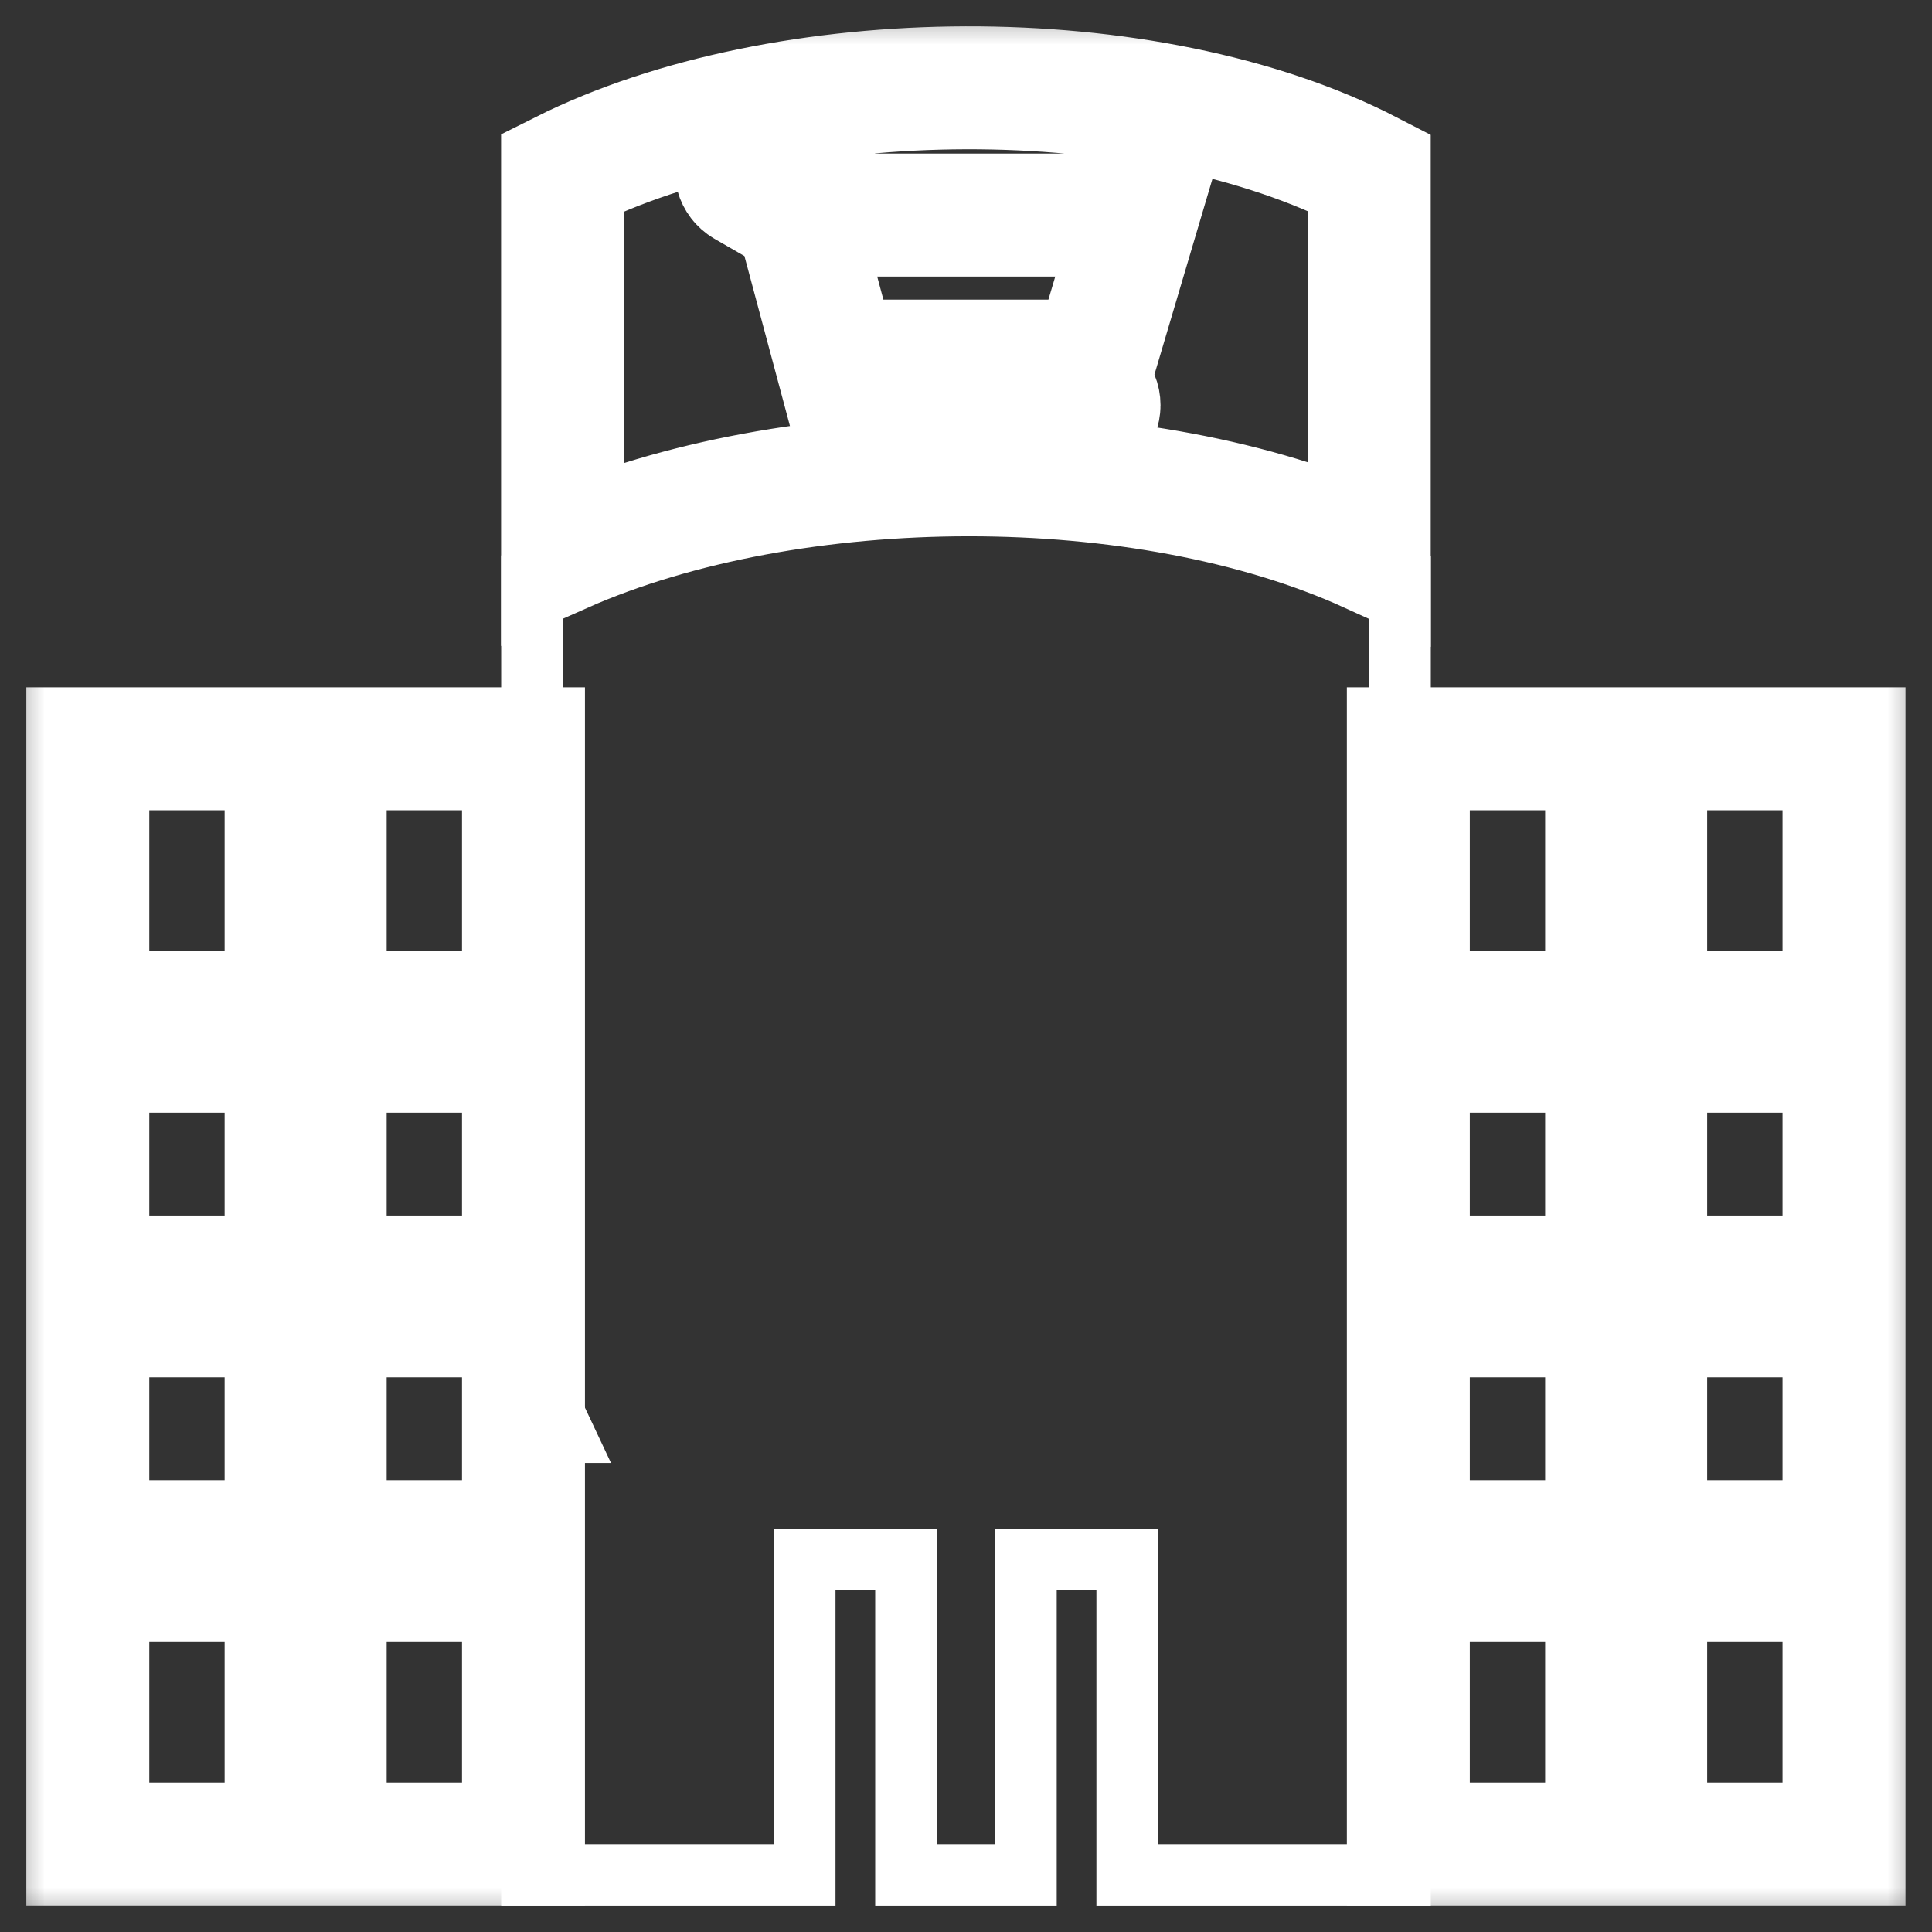
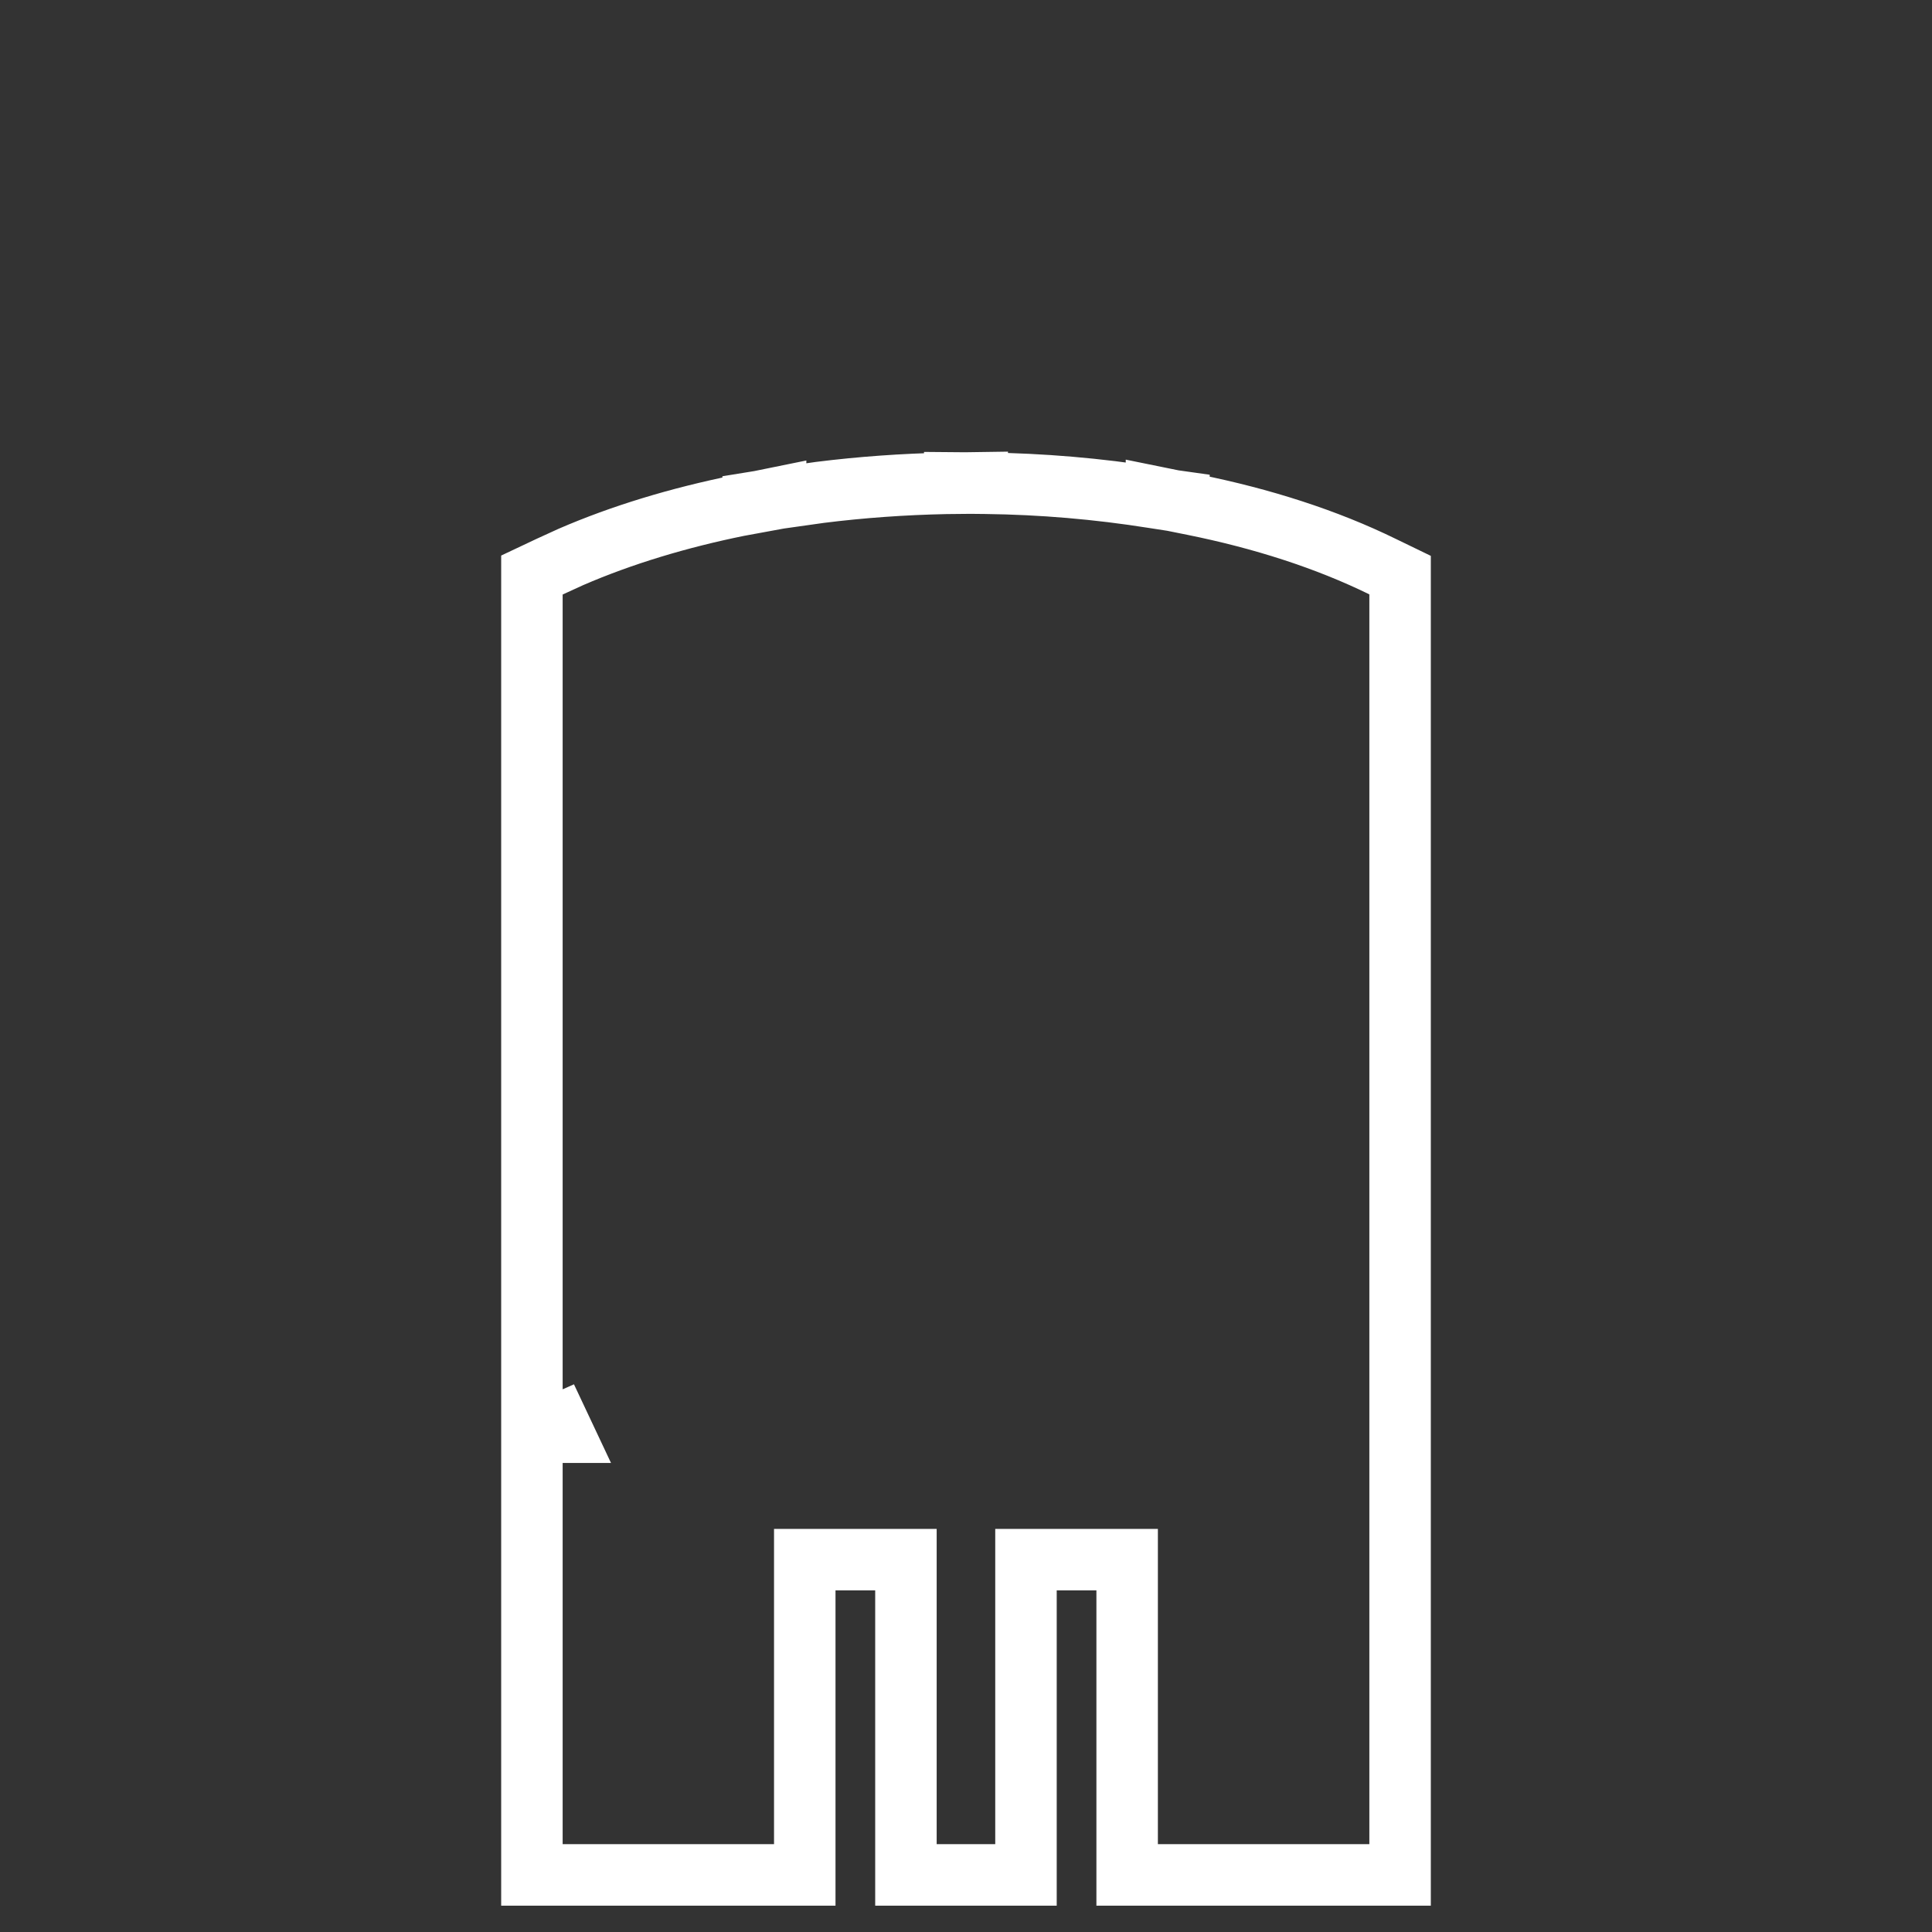
<svg xmlns="http://www.w3.org/2000/svg" width="22" height="22" viewBox="0 0 22 22" fill="none">
  <rect x="0" y="0" width="22" height="22" fill="#333333" stroke="none" />
  <path d="M6.169 16.309H6.406L6.365 16.222L6.169 16.309ZM15.943 21.35H12.835V17.76H11.683V21.35H10.316V17.76H9.164V21.35H6.057V6.548L6.256 6.454L6.501 6.342C7.083 6.09 7.731 5.895 8.412 5.757L8.576 5.725V5.721L8.65 5.709L8.832 5.672V5.68L8.87 5.673L9.337 5.607C9.808 5.548 10.288 5.514 10.771 5.504L10.872 5.503V5.499L10.99 5.5L11.128 5.498V5.502L11.226 5.503C11.863 5.511 12.5 5.565 13.13 5.665L13.169 5.671V5.662L13.361 5.701L13.425 5.71V5.714L13.589 5.747C14.368 5.904 15.103 6.138 15.747 6.454L15.943 6.549V21.35Z" stroke="white" stroke-width="0.7" />
  <mask id="path-2-outside-1_563_3753" maskUnits="userSpaceOnUse" x="0" y="0" width="22" height="22" fill="black">
-     <rect fill="white" y="0" width="22" height="22" />
-     <path fill-rule="evenodd" clip-rule="evenodd" d="M15.592 1.962C13.072 0.661 8.925 0.698 6.406 1.962V6.281C7.712 5.703 9.377 5.407 11.036 5.407C12.669 5.407 14.304 5.694 15.592 6.279V1.962ZM9.508 2.449H12.954L12.461 4.112H9.954L10.032 4.405H12.306C12.362 4.405 12.415 4.427 12.454 4.466C12.493 4.505 12.515 4.558 12.515 4.614C12.515 4.669 12.493 4.722 12.454 4.762C12.415 4.801 12.362 4.823 12.306 4.823H11.88V4.908C11.88 4.964 11.858 5.017 11.819 5.056C11.78 5.095 11.727 5.117 11.671 5.117C11.616 5.117 11.563 5.095 11.524 5.056C11.484 5.017 11.462 4.964 11.462 4.908V4.823H10.716V4.908C10.713 4.962 10.69 5.012 10.651 5.05C10.613 5.087 10.561 5.107 10.507 5.107C10.453 5.107 10.402 5.087 10.363 5.05C10.324 5.012 10.301 4.962 10.298 4.908V4.823H9.875C9.829 4.823 9.783 4.809 9.746 4.78C9.709 4.752 9.683 4.713 9.671 4.668L9.078 2.454L8.486 2.113C8.438 2.085 8.404 2.04 8.389 1.987C8.375 1.933 8.382 1.877 8.41 1.829C8.437 1.781 8.483 1.746 8.536 1.732C8.589 1.718 8.646 1.725 8.694 1.753L9.361 2.137C9.414 2.168 9.449 2.218 9.461 2.274L9.508 2.449ZM5.961 8.527V11.528H3.703V8.527H5.961ZM5.961 11.971V14.542H3.703V11.971H5.961ZM5.961 14.984V17.555H3.703V14.984H5.961ZM5.961 17.998V20.999H3.703V17.998H5.961ZM3.258 20.999H1V17.998H3.258V20.999ZM1 17.555V14.984H3.258V17.555H1ZM1 14.542V11.971H3.258V14.542H1ZM1 11.528V8.527H3.258V11.528H1ZM16.037 8.527V11.528H18.295V8.527H16.037ZM16.037 11.971V14.542H18.295V11.971H16.037ZM16.037 14.984V17.555H18.295V14.984H16.037ZM16.037 17.998V20.999H18.295V17.998H16.037ZM18.74 20.999H20.998V17.998H18.74V20.999ZM20.998 17.555V14.984H18.74V17.555H20.998ZM20.998 14.542V11.971H18.74V14.542H20.998ZM20.998 11.528V8.527H18.74V11.528H20.998Z" />
-   </mask>
-   <path fill-rule="evenodd" clip-rule="evenodd" d="M15.592 1.962C13.072 0.661 8.925 0.698 6.406 1.962V6.281C7.712 5.703 9.377 5.407 11.036 5.407C12.669 5.407 14.304 5.694 15.592 6.279V1.962ZM9.508 2.449H12.954L12.461 4.112H9.954L10.032 4.405H12.306C12.362 4.405 12.415 4.427 12.454 4.466C12.493 4.505 12.515 4.558 12.515 4.614C12.515 4.669 12.493 4.722 12.454 4.762C12.415 4.801 12.362 4.823 12.306 4.823H11.88V4.908C11.88 4.964 11.858 5.017 11.819 5.056C11.78 5.095 11.727 5.117 11.671 5.117C11.616 5.117 11.563 5.095 11.524 5.056C11.484 5.017 11.462 4.964 11.462 4.908V4.823H10.716V4.908C10.713 4.962 10.69 5.012 10.651 5.05C10.613 5.087 10.561 5.107 10.507 5.107C10.453 5.107 10.402 5.087 10.363 5.05C10.324 5.012 10.301 4.962 10.298 4.908V4.823H9.875C9.829 4.823 9.783 4.809 9.746 4.78C9.709 4.752 9.683 4.713 9.671 4.668L9.078 2.454L8.486 2.113C8.438 2.085 8.404 2.04 8.389 1.987C8.375 1.933 8.382 1.877 8.41 1.829C8.437 1.781 8.483 1.746 8.536 1.732C8.589 1.718 8.646 1.725 8.694 1.753L9.361 2.137C9.414 2.168 9.449 2.218 9.461 2.274L9.508 2.449ZM5.961 8.527V11.528H3.703V8.527H5.961ZM5.961 11.971V14.542H3.703V11.971H5.961ZM5.961 14.984V17.555H3.703V14.984H5.961ZM5.961 17.998V20.999H3.703V17.998H5.961ZM3.258 20.999H1V17.998H3.258V20.999ZM1 17.555V14.984H3.258V17.555H1ZM1 14.542V11.971H3.258V14.542H1ZM1 11.528V8.527H3.258V11.528H1ZM16.037 8.527V11.528H18.295V8.527H16.037ZM16.037 11.971V14.542H18.295V11.971H16.037ZM16.037 14.984V17.555H18.295V14.984H16.037ZM16.037 17.998V20.999H18.295V17.998H16.037ZM18.74 20.999H20.998V17.998H18.74V20.999ZM20.998 17.555V14.984H18.74V17.555H20.998ZM20.998 14.542V11.971H18.74V14.542H20.998ZM20.998 11.528V8.527H18.74V11.528H20.998Z" stroke="white" stroke-width="1.4" mask="url(#path-2-outside-1_563_3753)" />
+     </mask>
</svg>